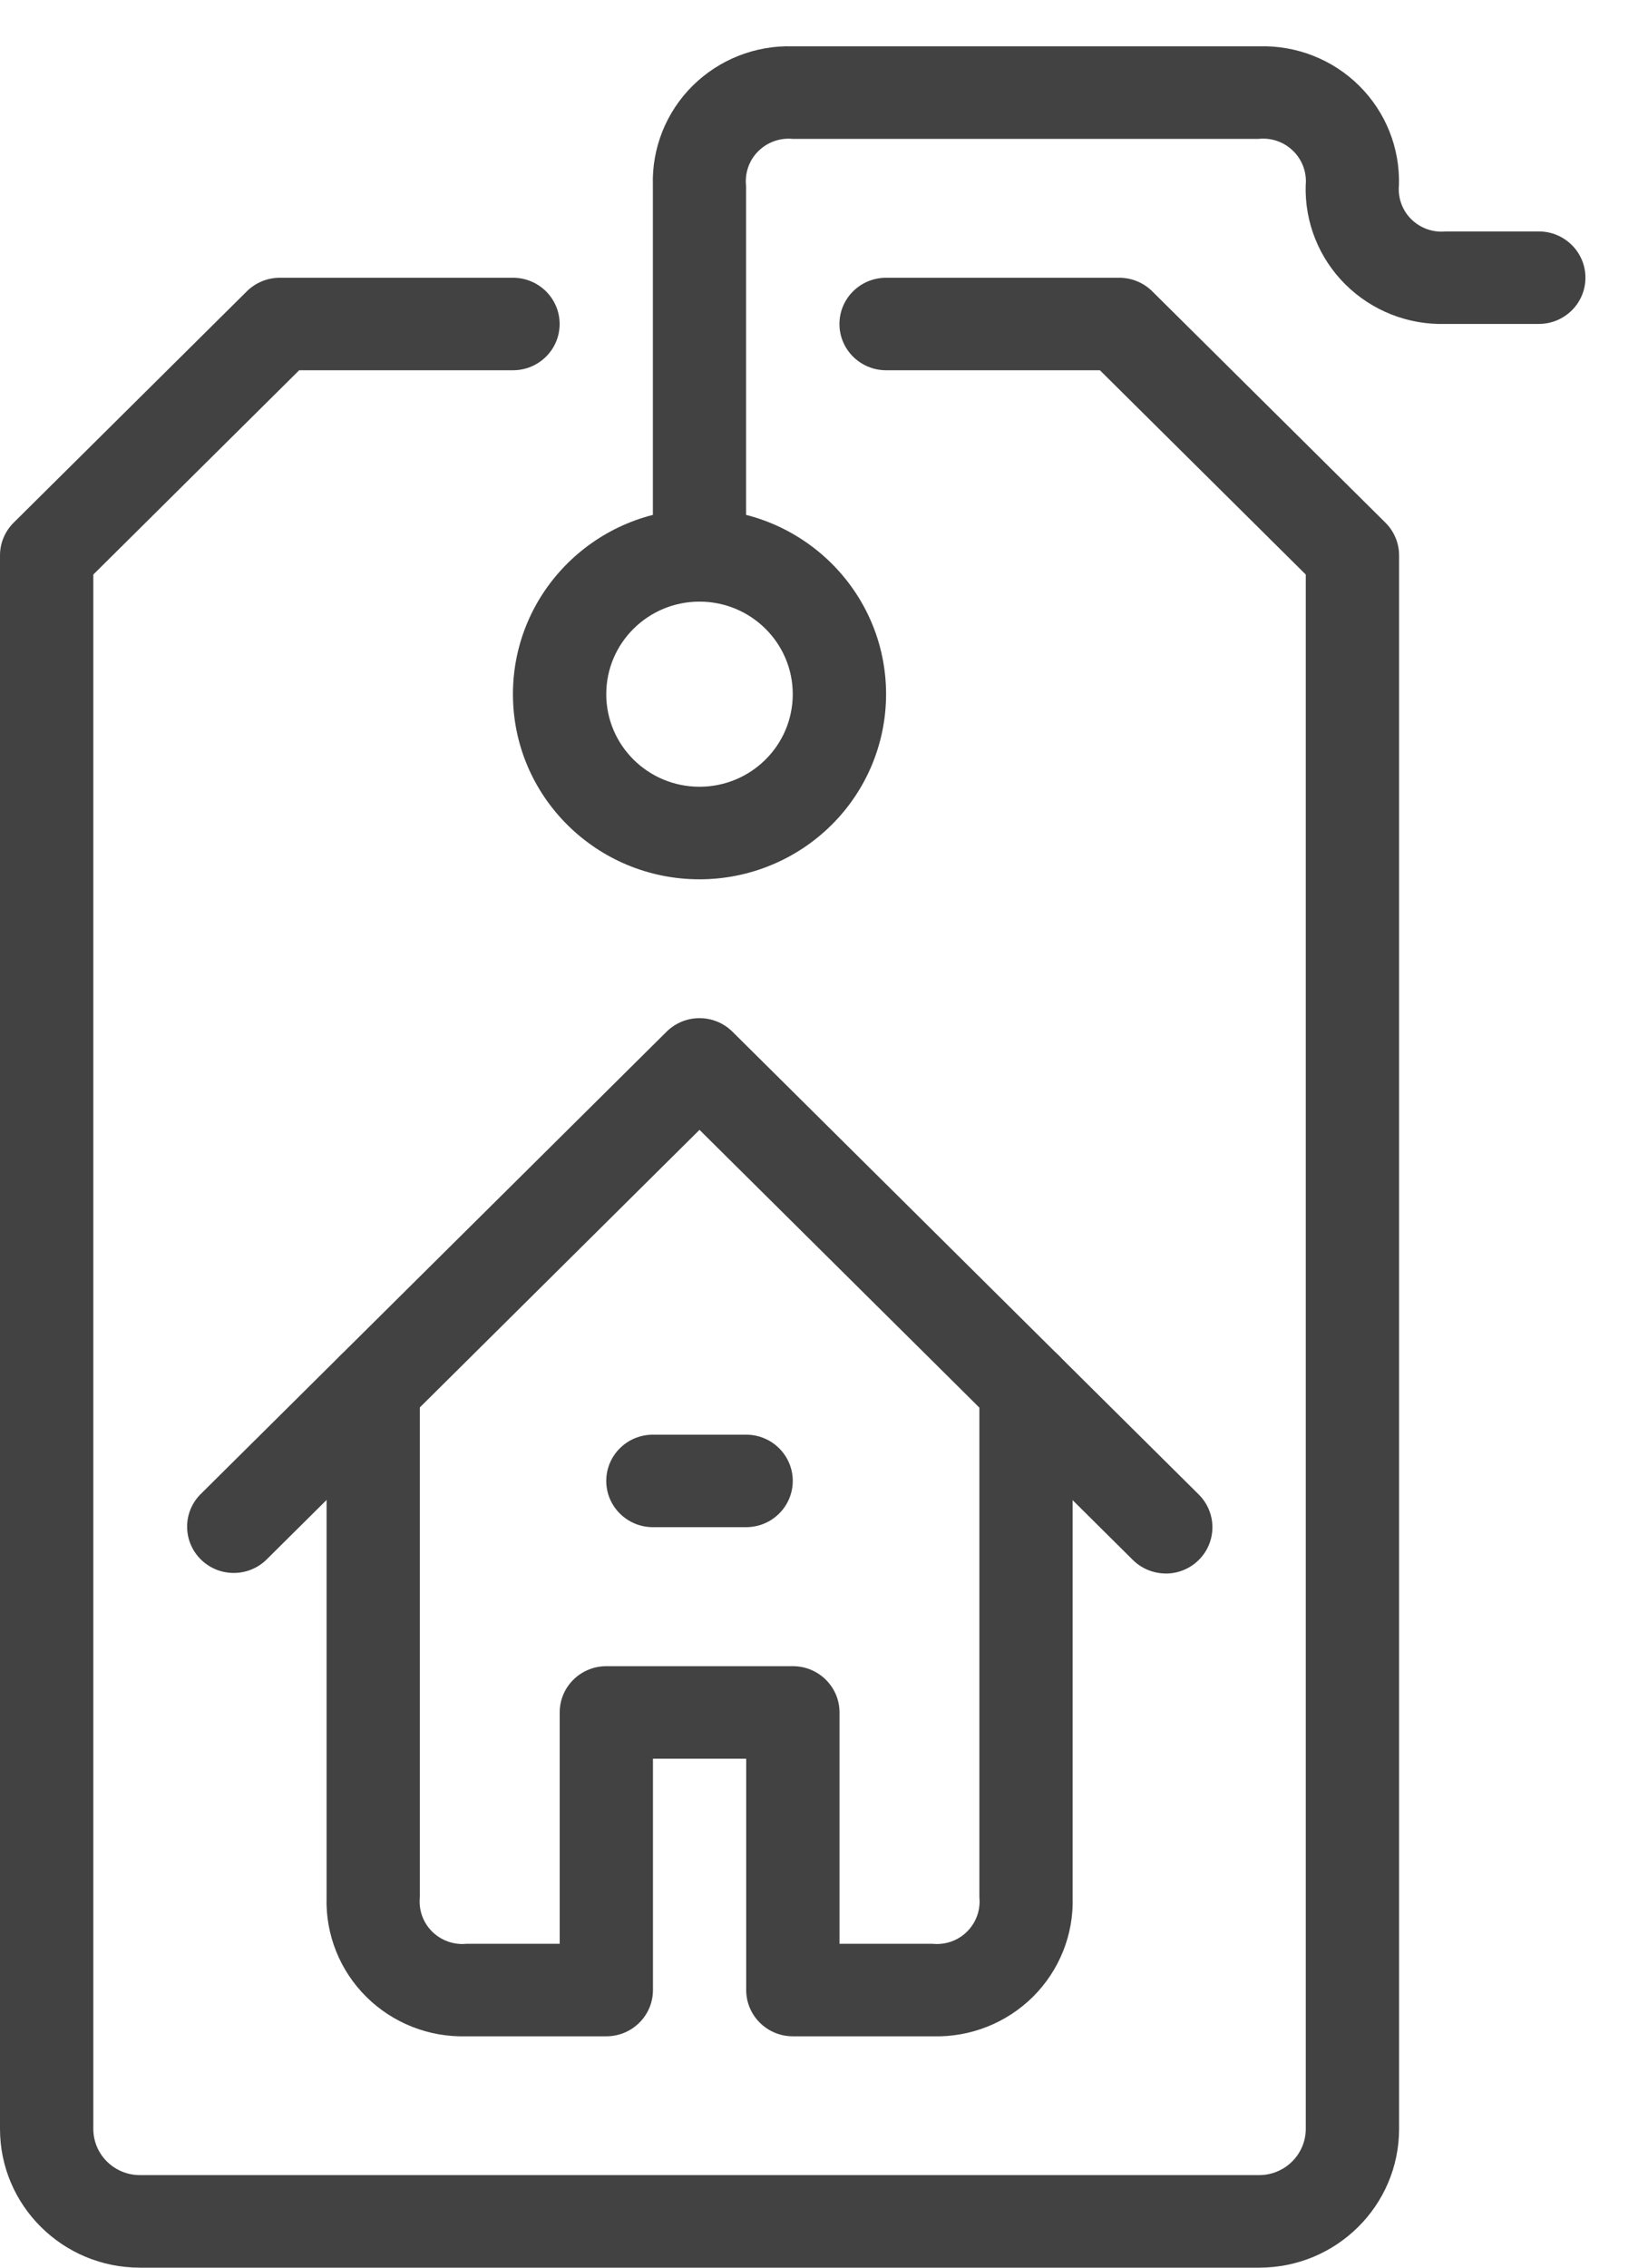
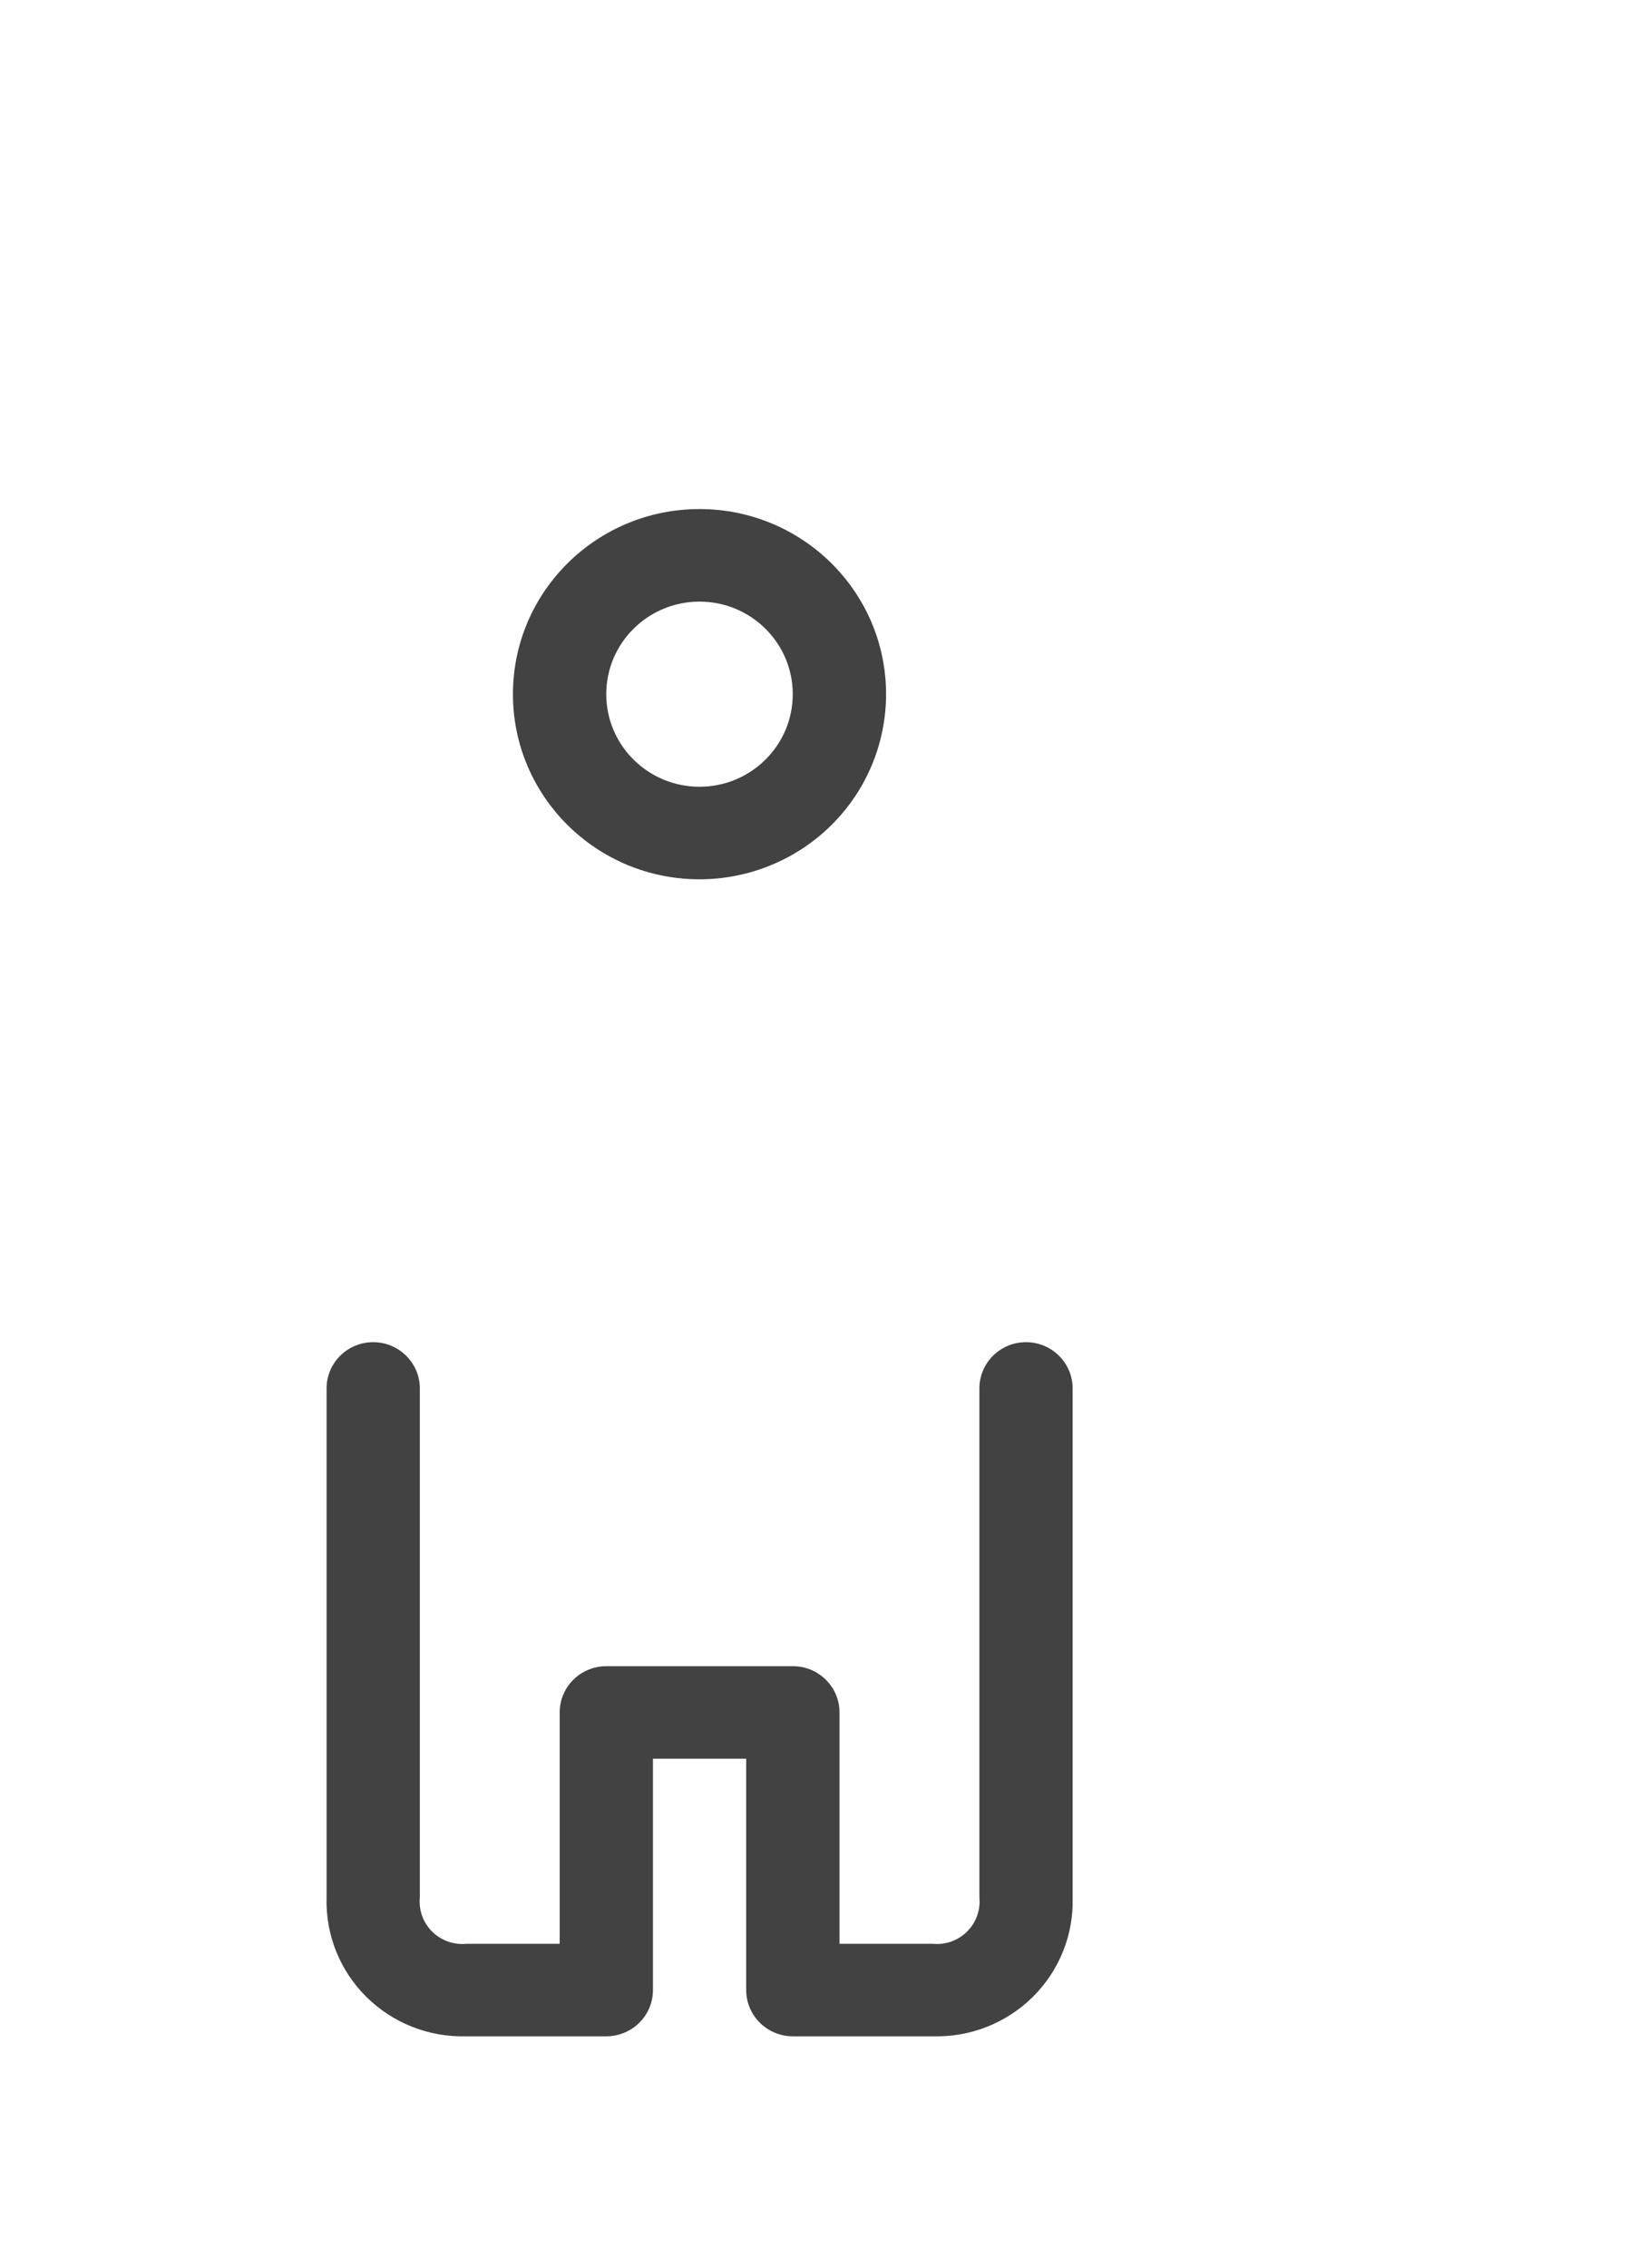
<svg xmlns="http://www.w3.org/2000/svg" height="33" viewBox="0 0 24 33" width="24">
  <g fill="none" fill-rule="evenodd">
    <path d="m-9-4h40v40h-40z" fill-rule="nonzero" />
    <g fill="#424242">
-       <path d="m18.336 33h-16.299c-1.125 0-2.037-.905-2.037-2.02v-22.898c0-.179.072-.35.199-.476l3.396-3.367c.127-.126.3-.197.48-.197h3.396c.375 0 .679.302.679.673 0 .372-.304.673-.679.673h-3.114l-2.998 2.973v22.619c0 .372.304.673.679.673h16.299c.375 0 .679-.302.679-.673v-22.619l-2.998-2.973h-3.114c-.375 0-.679-.302-.679-.673 0-.372.304-.673.679-.673h3.396c.18 0.0.353.071.48.197l3.396 3.367c.127.126.199.298.199.476v22.898c0 1.116-.912 2.02-2.037 2.02z" />
      <path d="m10.187 12.796c-1.5 0-2.717-1.206-2.717-2.694 0-1.488 1.216-2.694 2.717-2.694 1.5 0 2.717 1.206 2.717 2.694 0 .714-.286 1.4-.796 1.905s-1.2.789-1.921.789zm0-4.041c-.75 0-1.358.603-1.358 1.347 0 .744.608 1.347 1.358 1.347.75 0 1.358-.603 1.358-1.347 0-.744-.608-1.347-1.358-1.347z" fill-rule="nonzero" />
-       <path d="m10.187 8.755c-.375 0-.679-.302-.679-.673v-5.388c-.016-.541.194-1.064.579-1.446.386-.382.913-.59 1.458-.574h6.791c.545-.016 1.073.192 1.458.574.386.382.595.906.579 1.446-.018.184.048.366.179.496.132.13.315.196.5.178h1.358c.375 0.0.679.302.679.673 0 .372-.304.673-.679.673h-1.358c-.545.016-1.073-.192-1.458-.574-.386-.382-.595-.906-.579-1.446.018-.185-.05-.368-.183-.498-.133-.131-.318-.195-.505-.175h-6.783c-.186-.018-.371.049-.503.181-.132.132-.196.316-.176.501v5.38c0 .372-.304.673-.679.673z" />
-       <path d="m16.978 22.898c-.18-0-.353-.071-.48-.197l-6.311-6.259-6.311 6.259c-.266.255-.69.252-.952-.008s-.266-.68-.008-.944l6.791-6.735c.265-.263.695-.263.96 0l6.791 6.735c.194.193.252.482.147.734-.105.252-.353.416-.627.416z" />
      <path d="m13.583 29.633h-2.037c-.375 0-.679-.302-.679-.673v-3.367h-1.358v3.367c0 .372-.304.673-.679.673h-2.037c-.545.016-1.073-.192-1.458-.574-.386-.382-.595-.906-.579-1.446v-7.408c0-.372.304-.673.679-.673.375 0 .679.302.679.673v7.408c-.018.184.048.366.179.496s.315.196.5.178h1.358v-3.367c0-.372.304-.673.679-.673h2.717c.375 0 .679.302.679.673v3.367h1.358c.185.018.369-.047.5-.178s.197-.312.179-.496v-7.408c0-.372.304-.673.679-.673s.679.302.679.673v7.408c.016.541-.194 1.064-.579 1.446-.386.382-.913.59-1.458.574z" />
-       <path d="m10.866 22.224h-1.358c-.375 0-.679-.302-.679-.673s.304-.673.679-.673h1.358c.375 0 .679.302.679.673s-.304.673-.679.673z" />
    </g>
  </g>
</svg>